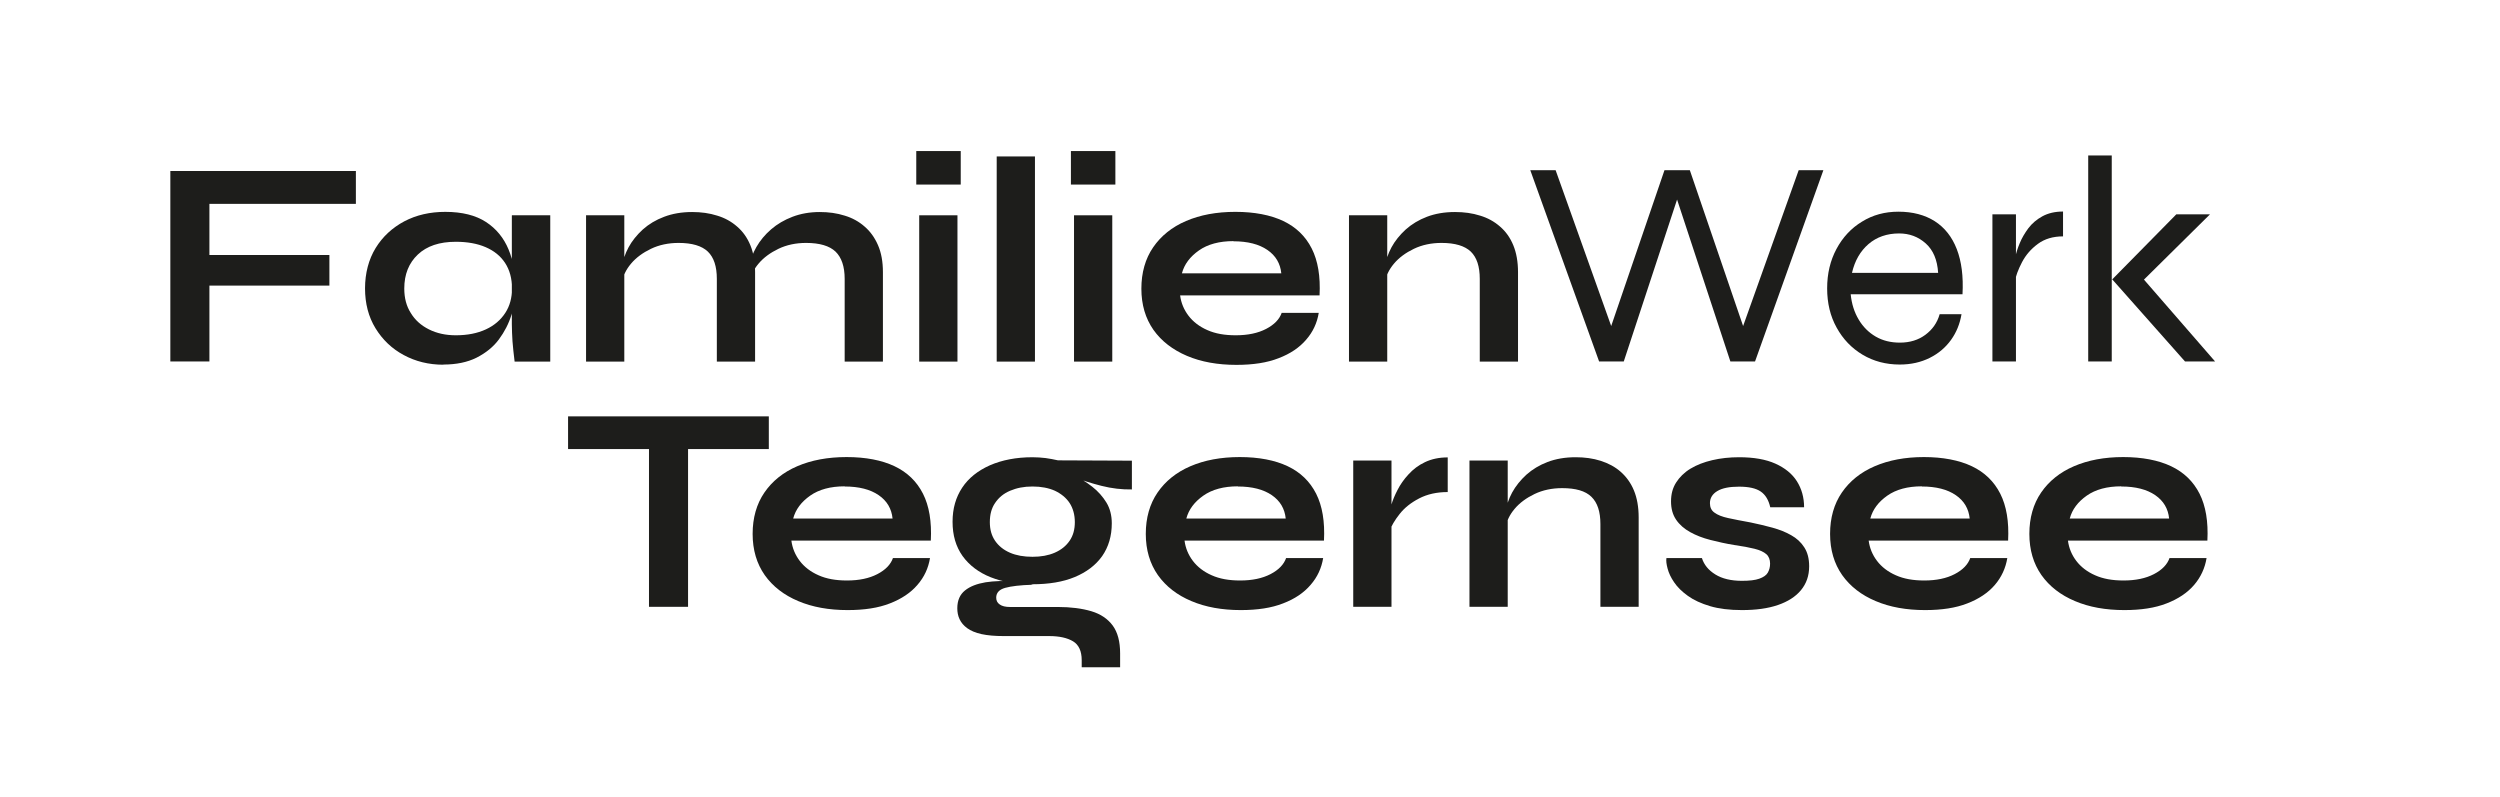
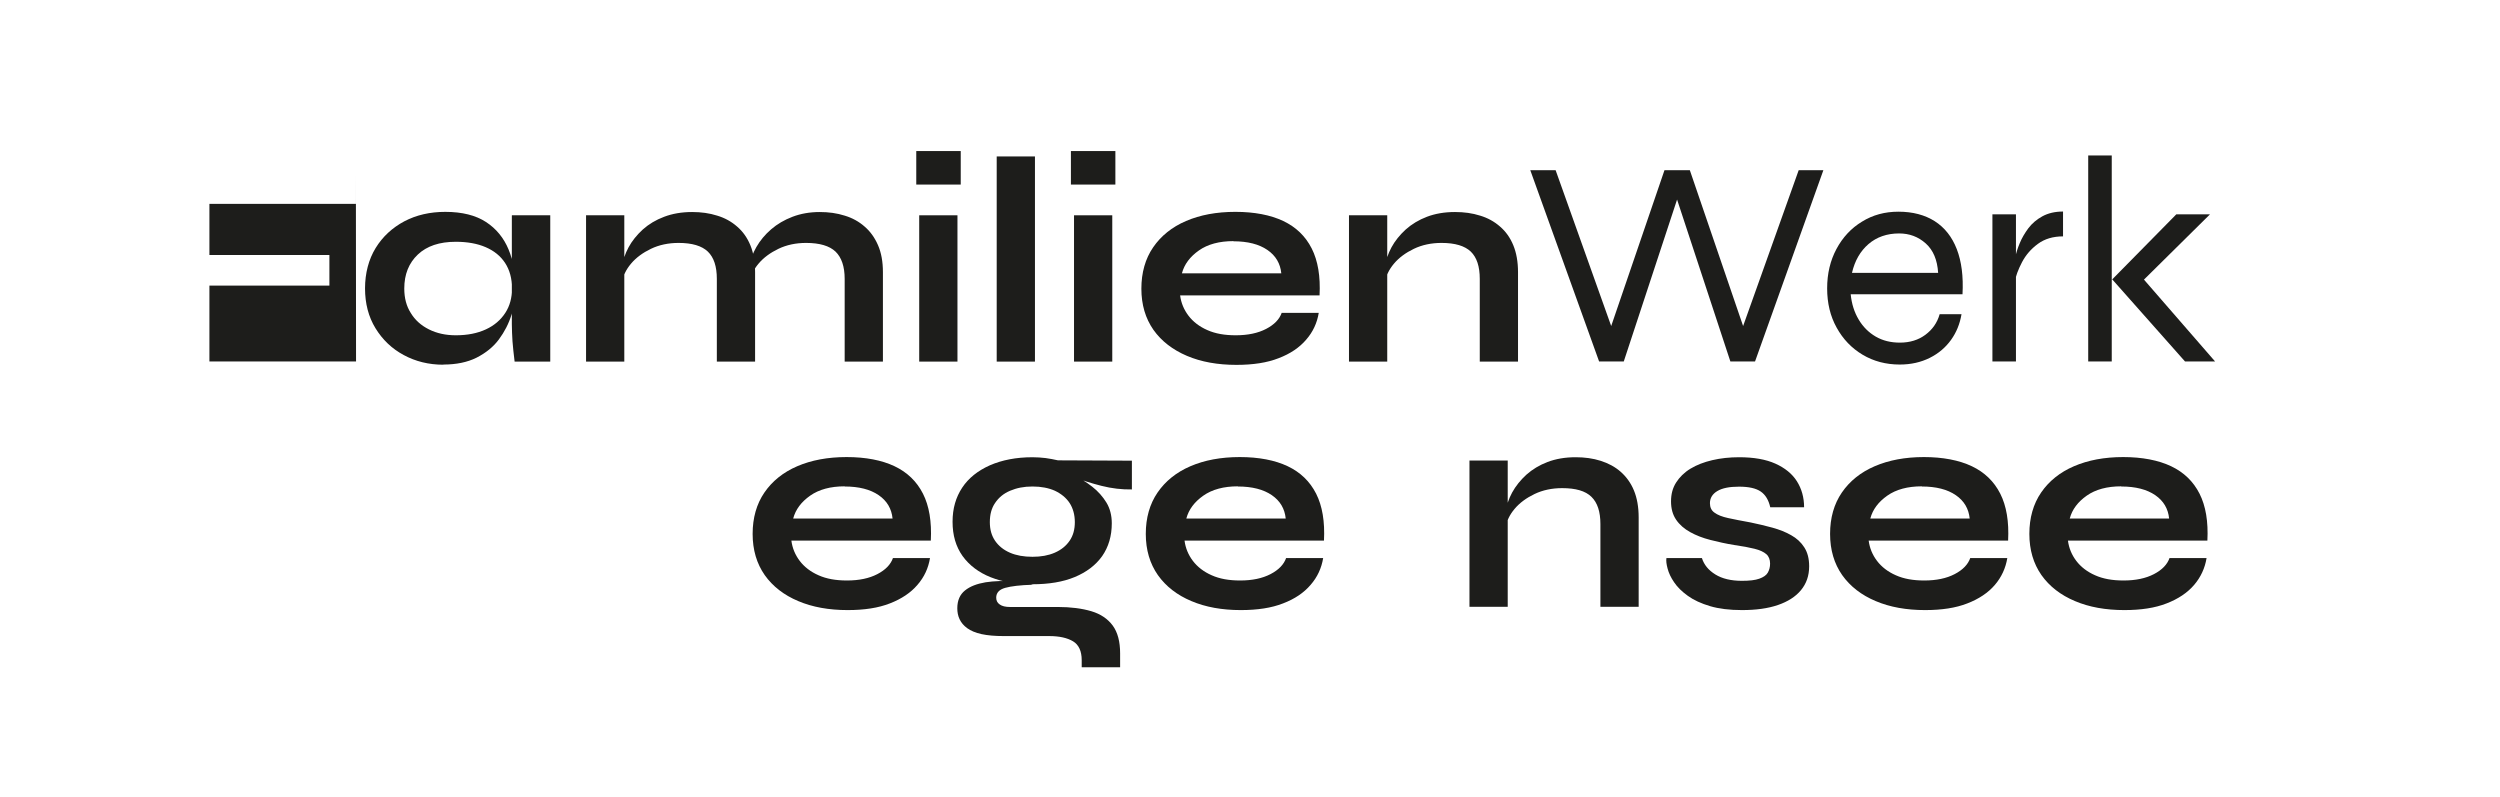
<svg xmlns="http://www.w3.org/2000/svg" id="Ebene_1" version="1.1" viewBox="0 0 152.93 48.74">
  <defs>
    <style>
      .st0 {
        fill: #1d1d1b;
      }
    </style>
  </defs>
-   <path class="st0" d="M21.77,10.47v2h-8.96v3.13h7.34v1.87h-7.34v4.64h-2.39v-11.65h11.36Z" />
+   <path class="st0" d="M21.77,10.47v2h-8.96v3.13h7.34v1.87h-7.34v4.64h-2.39h11.36Z" />
  <path class="st0" d="M27.12,22.31c-.89,0-1.7-.2-2.42-.59-.73-.39-1.3-.94-1.73-1.64-.43-.7-.64-1.52-.64-2.44s.22-1.77.65-2.47c.43-.7,1.02-1.24,1.75-1.63.74-.39,1.58-.58,2.51-.58,1.03,0,1.86.21,2.49.62.63.41,1.09.98,1.38,1.68s.43,1.5.43,2.38c0,.53-.08,1.06-.25,1.61-.17.55-.43,1.05-.77,1.51s-.8.83-1.37,1.12c-.56.28-1.24.42-2.03.42ZM27.88,20.51c.71,0,1.32-.12,1.84-.36s.91-.58,1.19-1.01c.28-.43.41-.93.41-1.49,0-.61-.14-1.13-.42-1.56-.28-.43-.68-.75-1.19-.97-.51-.22-1.12-.33-1.83-.33-1,0-1.77.26-2.32.78-.55.52-.83,1.21-.83,2.08,0,.58.13,1.08.4,1.5.26.43.63.76,1.11,1s1.02.36,1.65.36ZM31.32,13.17h2.34v8.95h-2.18c-.06-.47-.1-.88-.13-1.24-.02-.36-.04-.71-.04-1.06v-6.64Z" />
  <path class="st0" d="M35.85,13.17h2.34v8.95h-2.34v-8.95ZM42.34,12.97c.55,0,1.06.07,1.53.22.47.14.88.37,1.22.67.35.3.62.68.81,1.14.19.46.29,1.01.29,1.65v5.47h-2.34v-5.06c0-.76-.18-1.31-.55-1.67-.37-.35-.96-.53-1.79-.53-.62,0-1.19.12-1.69.36-.5.24-.91.54-1.22.91s-.49.75-.54,1.14l-.02-.92c.06-.42.2-.83.41-1.22s.51-.76.87-1.09c.37-.33.8-.59,1.31-.78.5-.19,1.07-.29,1.71-.29ZM50.14,12.97c.55,0,1.06.07,1.53.22.47.14.88.37,1.22.67.35.3.62.68.82,1.14.2.46.3,1.01.3,1.65v5.47h-2.34v-5.06c0-.76-.19-1.31-.56-1.67-.37-.35-.97-.53-1.8-.53-.62,0-1.19.12-1.69.36-.5.24-.91.54-1.22.91s-.49.75-.52,1.14l-.04-.97c.06-.4.2-.79.43-1.19s.53-.76.9-1.08c.37-.32.81-.58,1.31-.77.5-.19,1.05-.29,1.67-.29Z" />
  <path class="st0" d="M58.77,9.24v2.05h-2.72v-2.05h2.72ZM56.23,13.17h2.34v8.95h-2.34v-8.95Z" />
  <path class="st0" d="M60.97,9.57h2.34v12.55h-2.34v-12.55Z" />
  <path class="st0" d="M68.23,9.24v2.05h-2.72v-2.05h2.72ZM65.7,13.17h2.34v8.95h-2.34v-8.95Z" />
  <path class="st0" d="M78.4,19.14h2.27c-.1.61-.35,1.16-.77,1.64-.41.48-.97.86-1.68,1.13-.71.28-1.57.41-2.59.41-1.14,0-2.15-.18-3.02-.55s-1.56-.9-2.05-1.59c-.49-.7-.74-1.54-.74-2.52s.24-1.83.72-2.53c.48-.7,1.15-1.24,2.01-1.61s1.86-.56,3.02-.56,2.15.19,2.93.56c.78.37,1.36.93,1.74,1.68s.54,1.71.48,2.87h-8.53c.06.46.23.87.51,1.24.28.37.67.67,1.15.88.49.22,1.06.32,1.74.32.74,0,1.36-.13,1.86-.39.5-.26.82-.59.96-1ZM75.45,14.75c-.86,0-1.57.19-2.11.57-.54.38-.89.84-1.04,1.4h6.08c-.06-.6-.34-1.08-.85-1.43-.51-.35-1.2-.53-2.08-.53Z" />
  <path class="st0" d="M82.52,13.17h2.34v8.95h-2.34v-8.95ZM89.01,12.97c.55,0,1.06.07,1.53.22.47.14.88.37,1.22.67.35.3.62.68.81,1.14.19.46.29,1.01.29,1.65v5.47h-2.34v-5.06c0-.76-.18-1.31-.55-1.67-.37-.35-.96-.53-1.79-.53-.62,0-1.19.12-1.69.36-.5.24-.91.54-1.22.91-.31.37-.49.75-.54,1.14l-.02-.92c.06-.42.2-.83.41-1.22s.51-.76.87-1.09c.37-.33.8-.59,1.3-.78s1.07-.29,1.71-.29Z" />
  <path class="st0" d="M97.82,22.11l-4.21-11.7h1.55l3.62,10.15h-.43l3.47-10.15h1.55l3.47,10.15h-.43l3.62-10.15h1.51l-4.18,11.7h-1.51l-3.46-10.51h.4l-3.46,10.51h-1.51Z" />
  <path class="st0" d="M118.64,19.22h1.35c-.1.59-.31,1.11-.64,1.57-.33.46-.76.83-1.3,1.1s-1.15.41-1.84.41c-.84,0-1.6-.2-2.27-.6s-1.2-.95-1.59-1.66c-.39-.7-.58-1.5-.58-2.4s.19-1.7.57-2.41.9-1.27,1.56-1.67c.66-.41,1.4-.61,2.23-.61.88,0,1.62.2,2.22.58.61.39,1.06.96,1.35,1.71s.41,1.67.35,2.76h-6.84c.06.59.22,1.1.49,1.55.26.44.61.79,1.04,1.04.43.25.92.37,1.48.37.61,0,1.13-.16,1.56-.48s.72-.73.87-1.25ZM116.17,14.28c-.74,0-1.37.22-1.87.65-.5.43-.84,1.02-1.01,1.76h5.27c-.05-.79-.3-1.39-.76-1.8-.46-.41-1-.61-1.63-.61Z" />
  <path class="st0" d="M121.88,13.11h1.44v9h-1.44v-9ZM126.2,14.46c-.61,0-1.12.15-1.54.46s-.74.68-.97,1.12c-.23.44-.39.86-.46,1.27l-.02-1.04c0-.11.02-.29.07-.54s.14-.54.27-.85c.13-.32.31-.62.53-.92.22-.29.51-.54.86-.73.35-.19.77-.29,1.26-.29v1.53Z" />
  <path class="st0" d="M127.74,9.51h1.44v12.6h-1.44v-12.6ZM135.19,13.11l-4.5,4.45.04-.94,4.77,5.49h-1.84l-4.45-5.02,3.92-3.98h2.05Z" />
-   <path class="st0" d="M34.75,25.47h12.28v2h-12.28v-2ZM39.7,27.22h2.39v9.9h-2.39v-9.9Z" />
  <path class="st0" d="M54.62,34.14h2.27c-.1.61-.35,1.16-.77,1.64-.41.48-.98.86-1.68,1.13-.71.28-1.57.41-2.59.41-1.14,0-2.15-.18-3.02-.55-.88-.37-1.56-.9-2.05-1.59-.49-.7-.74-1.54-.74-2.52s.24-1.83.72-2.53c.48-.7,1.15-1.24,2.01-1.61s1.86-.56,3.02-.56,2.15.19,2.93.56c.78.37,1.36.93,1.74,1.68s.54,1.71.48,2.87h-8.53c.06.46.23.87.51,1.24.28.37.67.67,1.15.88.49.22,1.06.32,1.74.32.74,0,1.36-.13,1.86-.39s.82-.59.96-1ZM51.67,29.75c-.86,0-1.57.19-2.11.57-.54.38-.89.84-1.04,1.4h6.08c-.06-.6-.34-1.08-.85-1.43-.51-.35-1.2-.53-2.08-.53Z" />
  <path class="st0" d="M63.16,35.75c-.97,0-1.83-.15-2.56-.44s-1.31-.73-1.72-1.3c-.41-.58-.61-1.27-.61-2.09s.2-1.5.59-2.09.96-1.04,1.7-1.37c.74-.32,1.6-.49,2.6-.49.28,0,.54.02.8.05.26.04.51.08.76.14l4.52.02v1.76c-.61.01-1.23-.06-1.86-.22-.63-.16-1.19-.34-1.67-.53l-.05-.13c.41.19.79.43,1.15.71.36.28.65.61.87.97s.33.79.33,1.27c0,.78-.2,1.45-.59,2.01-.4.56-.96.98-1.68,1.28s-1.59.44-2.58.44ZM66.17,40.81v-.43c0-.55-.18-.94-.53-1.15s-.84-.32-1.45-.32h-2.79c-.54,0-.99-.04-1.36-.12s-.66-.21-.87-.36c-.22-.16-.37-.34-.47-.55-.1-.21-.14-.43-.14-.67,0-.48.16-.84.47-1.09s.73-.41,1.26-.5c.53-.08,1.11-.1,1.75-.05l1.13.2c-.76.02-1.32.09-1.68.19s-.55.3-.55.6c0,.18.07.32.22.42.14.1.35.15.61.15h2.93c.8,0,1.49.09,2.06.26.57.17,1.01.47,1.31.88s.45.98.45,1.7v.85h-2.34ZM63.16,34.06c.52,0,.97-.08,1.36-.25s.69-.41.91-.73c.22-.32.32-.7.32-1.14s-.11-.85-.32-1.17-.52-.57-.9-.75c-.38-.17-.84-.26-1.37-.26s-.97.09-1.37.26-.7.42-.92.75c-.22.32-.32.71-.32,1.17s.11.83.32,1.14c.22.32.52.56.91.73.39.17.85.25,1.38.25Z" />
  <path class="st0" d="M78.67,34.14h2.27c-.1.61-.35,1.16-.77,1.64-.41.48-.97.86-1.68,1.13-.71.28-1.57.41-2.59.41-1.14,0-2.15-.18-3.02-.55-.88-.37-1.56-.9-2.05-1.59-.49-.7-.74-1.54-.74-2.52s.24-1.83.72-2.53c.48-.7,1.15-1.24,2.01-1.61s1.86-.56,3.02-.56,2.15.19,2.93.56c.78.37,1.36.93,1.74,1.68s.54,1.71.48,2.87h-8.53c.06.46.23.87.51,1.24.28.37.67.67,1.15.88.49.22,1.06.32,1.74.32.74,0,1.36-.13,1.86-.39.5-.26.82-.59.96-1ZM75.72,29.75c-.86,0-1.57.19-2.11.57-.54.38-.89.84-1.04,1.4h6.08c-.06-.6-.34-1.08-.85-1.43-.51-.35-1.2-.53-2.08-.53Z" />
-   <path class="st0" d="M82.78,28.17h2.34v8.95h-2.34v-8.95ZM88.56,30.1c-.67,0-1.25.13-1.75.39s-.89.57-1.19.95-.51.73-.63,1.08l-.02-.99c.01-.14.06-.36.14-.64.08-.28.21-.59.38-.92s.39-.65.67-.95c.28-.31.61-.56,1.01-.75.4-.19.86-.29,1.39-.29v2.12Z" />
  <path class="st0" d="M89.89,28.17h2.34v8.95h-2.34v-8.95ZM96.39,27.97c.55,0,1.06.07,1.53.22s.88.37,1.22.67.62.68.81,1.14c.19.46.29,1.01.29,1.65v5.47h-2.34v-5.06c0-.76-.18-1.31-.55-1.67s-.96-.53-1.79-.53c-.62,0-1.19.12-1.69.36s-.91.54-1.22.91c-.31.37-.49.75-.54,1.14l-.02-.92c.06-.42.2-.83.41-1.22.22-.4.51-.76.87-1.09.37-.33.8-.59,1.3-.78.5-.19,1.07-.29,1.71-.29Z" />
  <path class="st0" d="M101.95,34.14h2.16c.13.41.4.74.82,1s.96.39,1.63.39c.46,0,.81-.04,1.06-.13s.43-.21.52-.37.14-.34.14-.55c0-.25-.08-.45-.23-.58-.16-.14-.4-.25-.72-.33-.32-.08-.74-.16-1.24-.23-.5-.08-.99-.19-1.46-.31-.47-.12-.88-.28-1.24-.48-.36-.2-.65-.45-.86-.76-.21-.31-.31-.68-.31-1.12s.1-.82.31-1.15.5-.62.88-.85c.38-.23.82-.4,1.33-.52s1.06-.18,1.65-.18c.89,0,1.63.13,2.21.39s1.03.62,1.32,1.08c.29.46.44.99.44,1.59h-2.07c-.1-.44-.29-.76-.58-.96-.29-.2-.73-.3-1.33-.3s-1.03.09-1.33.27c-.3.18-.45.43-.45.74,0,.25.09.45.28.58.19.14.46.25.83.33.37.08.82.17,1.38.27.47.1.91.2,1.34.32.43.12.81.27,1.14.46.34.19.6.43.8.74.2.31.3.69.3,1.16,0,.58-.17,1.06-.5,1.46-.33.4-.8.7-1.41.91-.61.21-1.34.31-2.2.31-.76,0-1.41-.08-1.95-.24-.54-.16-1-.37-1.36-.63-.36-.26-.64-.53-.84-.83-.2-.29-.33-.57-.4-.84-.07-.26-.1-.48-.07-.65Z" />
  <path class="st0" d="M120.52,34.14h2.27c-.1.61-.35,1.16-.76,1.64-.41.48-.98.86-1.68,1.13-.71.28-1.57.41-2.59.41-1.14,0-2.15-.18-3.02-.55-.88-.37-1.56-.9-2.05-1.59-.49-.7-.74-1.54-.74-2.52s.24-1.83.72-2.53c.48-.7,1.15-1.24,2.01-1.61.86-.37,1.86-.56,3.01-.56s2.15.19,2.93.56c.78.37,1.36.93,1.74,1.68.38.75.54,1.71.48,2.87h-8.53c.06.46.23.87.51,1.24.28.37.67.67,1.15.88.49.22,1.06.32,1.74.32.74,0,1.36-.13,1.86-.39.5-.26.82-.59.96-1ZM117.56,29.75c-.86,0-1.57.19-2.11.57s-.89.84-1.04,1.4h6.08c-.06-.6-.34-1.08-.85-1.43-.51-.35-1.2-.53-2.08-.53Z" />
  <path class="st0" d="M132.71,34.14h2.27c-.1.61-.35,1.16-.76,1.64-.41.48-.98.86-1.68,1.13-.71.28-1.57.41-2.59.41-1.14,0-2.15-.18-3.02-.55-.88-.37-1.56-.9-2.05-1.59-.49-.7-.74-1.54-.74-2.52s.24-1.83.72-2.53c.48-.7,1.15-1.24,2.01-1.61.86-.37,1.86-.56,3.01-.56s2.15.19,2.93.56c.78.37,1.36.93,1.74,1.68.38.75.54,1.71.48,2.87h-8.53c.06.46.23.87.51,1.24.28.37.67.67,1.15.88.49.22,1.06.32,1.74.32.74,0,1.36-.13,1.86-.39.5-.26.82-.59.96-1ZM129.76,29.75c-.86,0-1.57.19-2.11.57s-.89.84-1.04,1.4h6.08c-.06-.6-.34-1.08-.85-1.43-.51-.35-1.2-.53-2.08-.53Z" />
</svg>